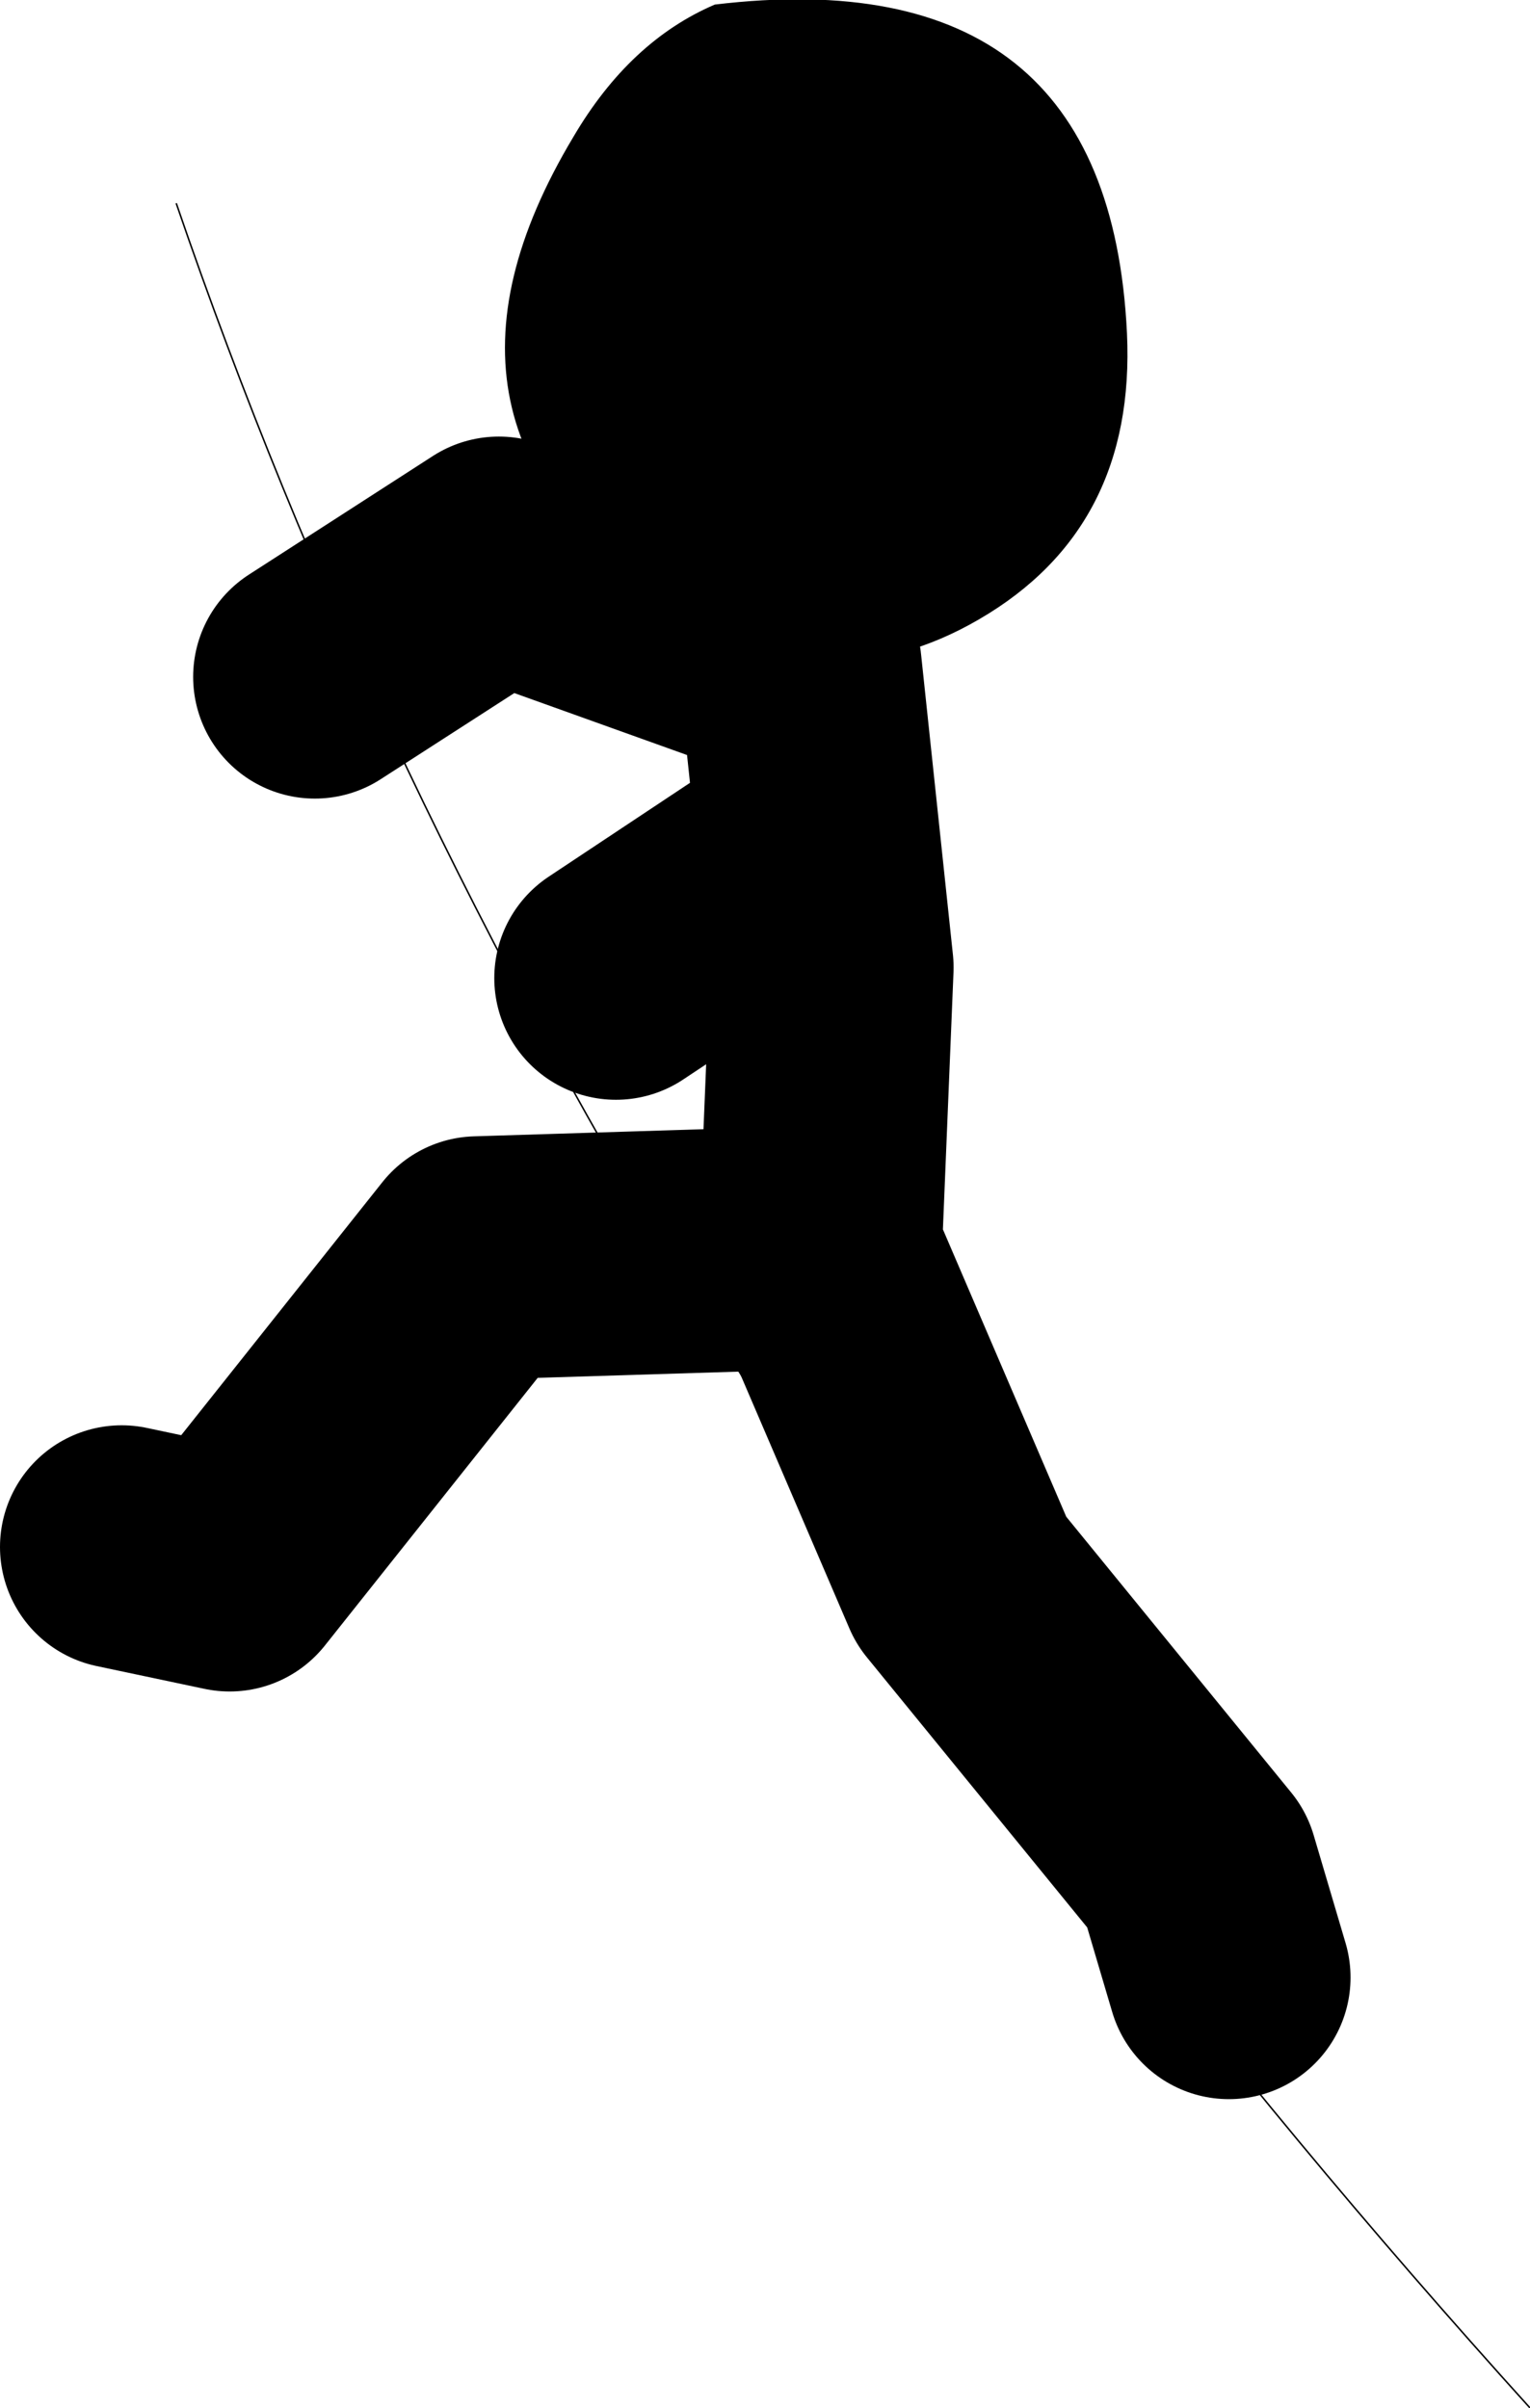
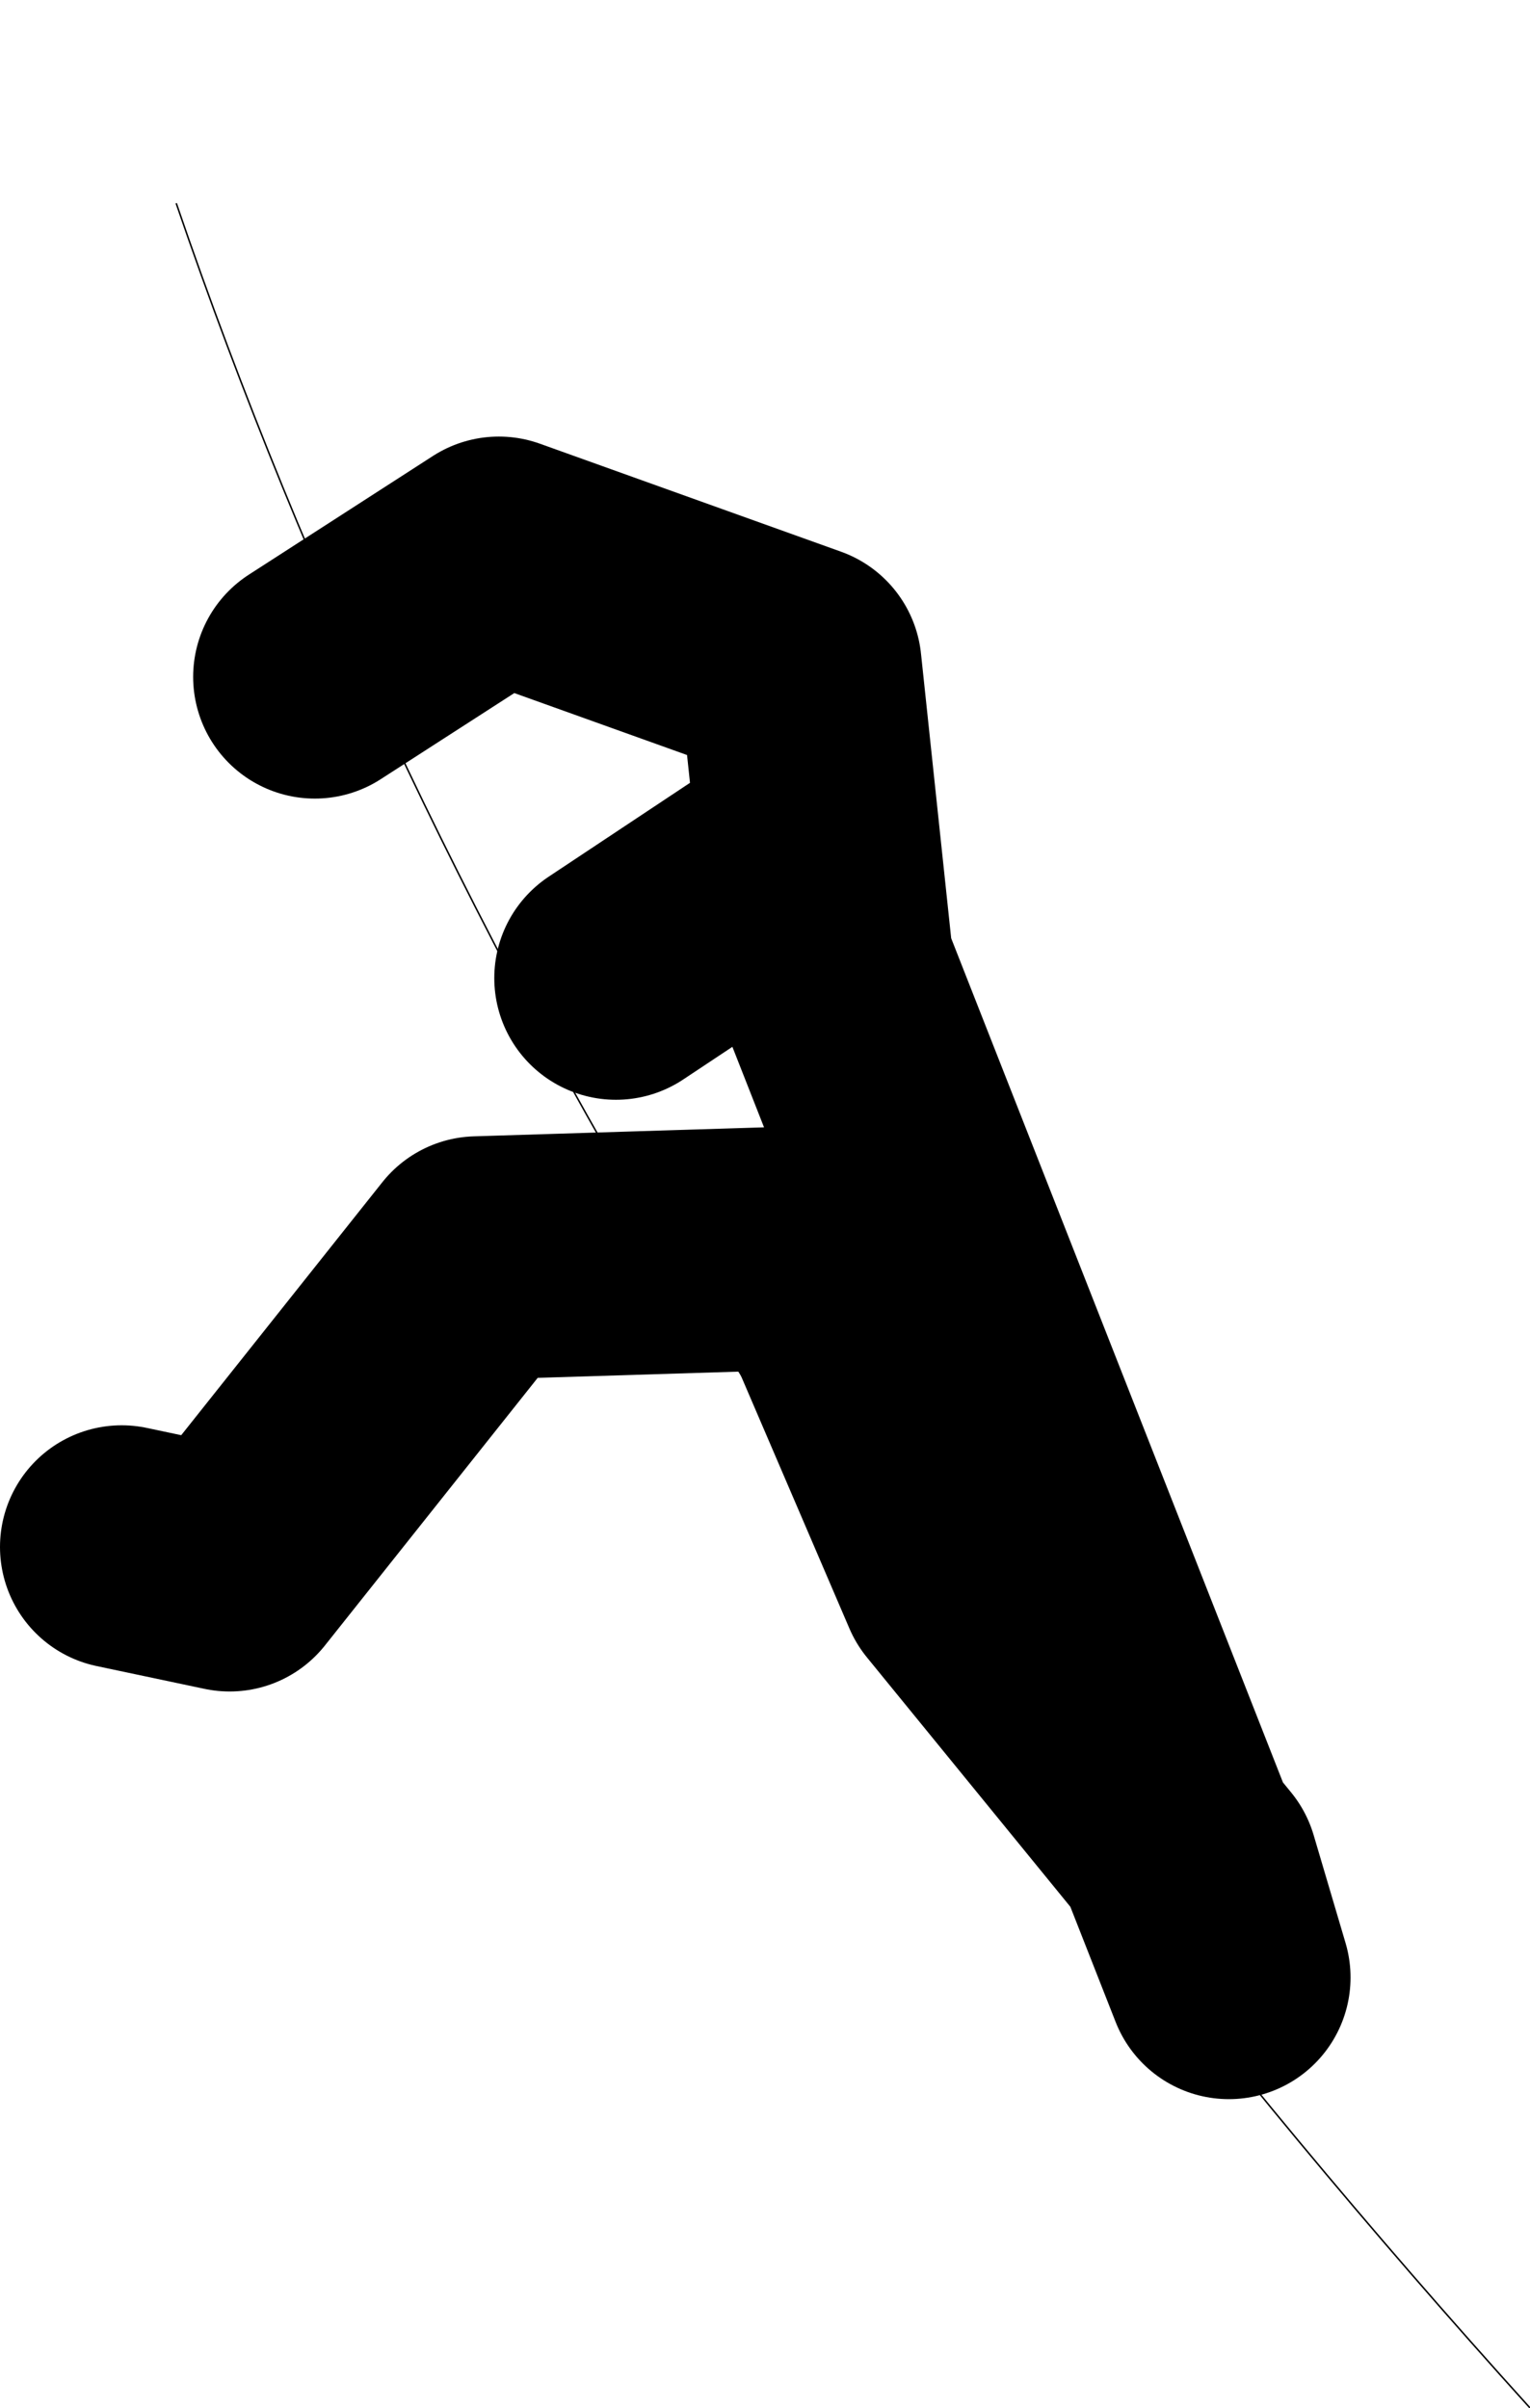
<svg xmlns="http://www.w3.org/2000/svg" height="79.15px" width="50.3px">
  <g transform="matrix(1.0, 0.0, 0.0, 1.0, 195.25, -15.4)">
-     <path d="M-167.9 57.45 L-163.65 67.35 -155.9 76.85 -154.85 80.4 M-168.25 55.7 L-167.9 47.2 -168.95 37.3 -178.85 33.75 -184.9 37.65 M-168.6 43.3 L-175.0 47.55 M-168.25 56.4 L-179.55 56.75 -187.7 67.0 -191.25 66.25" fill="none" stroke="#000000" stroke-linecap="round" stroke-linejoin="round" stroke-width="8.0" />
-     <path d="M-173.2 35.35 Q-182.15 29.5 -176.4 19.9 -174.55 16.75 -171.75 15.55 -158.8 14.0 -158.2 26.35 -157.9 32.75 -163.05 35.75 -168.1 38.7 -173.2 35.35" fill="#000000" fill-rule="evenodd" stroke="none" />
+     <path d="M-167.9 57.45 L-163.65 67.35 -155.9 76.85 -154.85 80.4 L-167.9 47.2 -168.95 37.3 -178.85 33.75 -184.9 37.65 M-168.6 43.3 L-175.0 47.55 M-168.25 56.4 L-179.55 56.75 -187.7 67.0 -191.25 66.25" fill="none" stroke="#000000" stroke-linecap="round" stroke-linejoin="round" stroke-width="8.0" />
    <path d="M-189.45 22.1 Q-176.65 59.5 -144.95 94.55" fill="none" stroke="#000000" stroke-linecap="round" stroke-linejoin="round" stroke-width="0.05" />
  </g>
</svg>